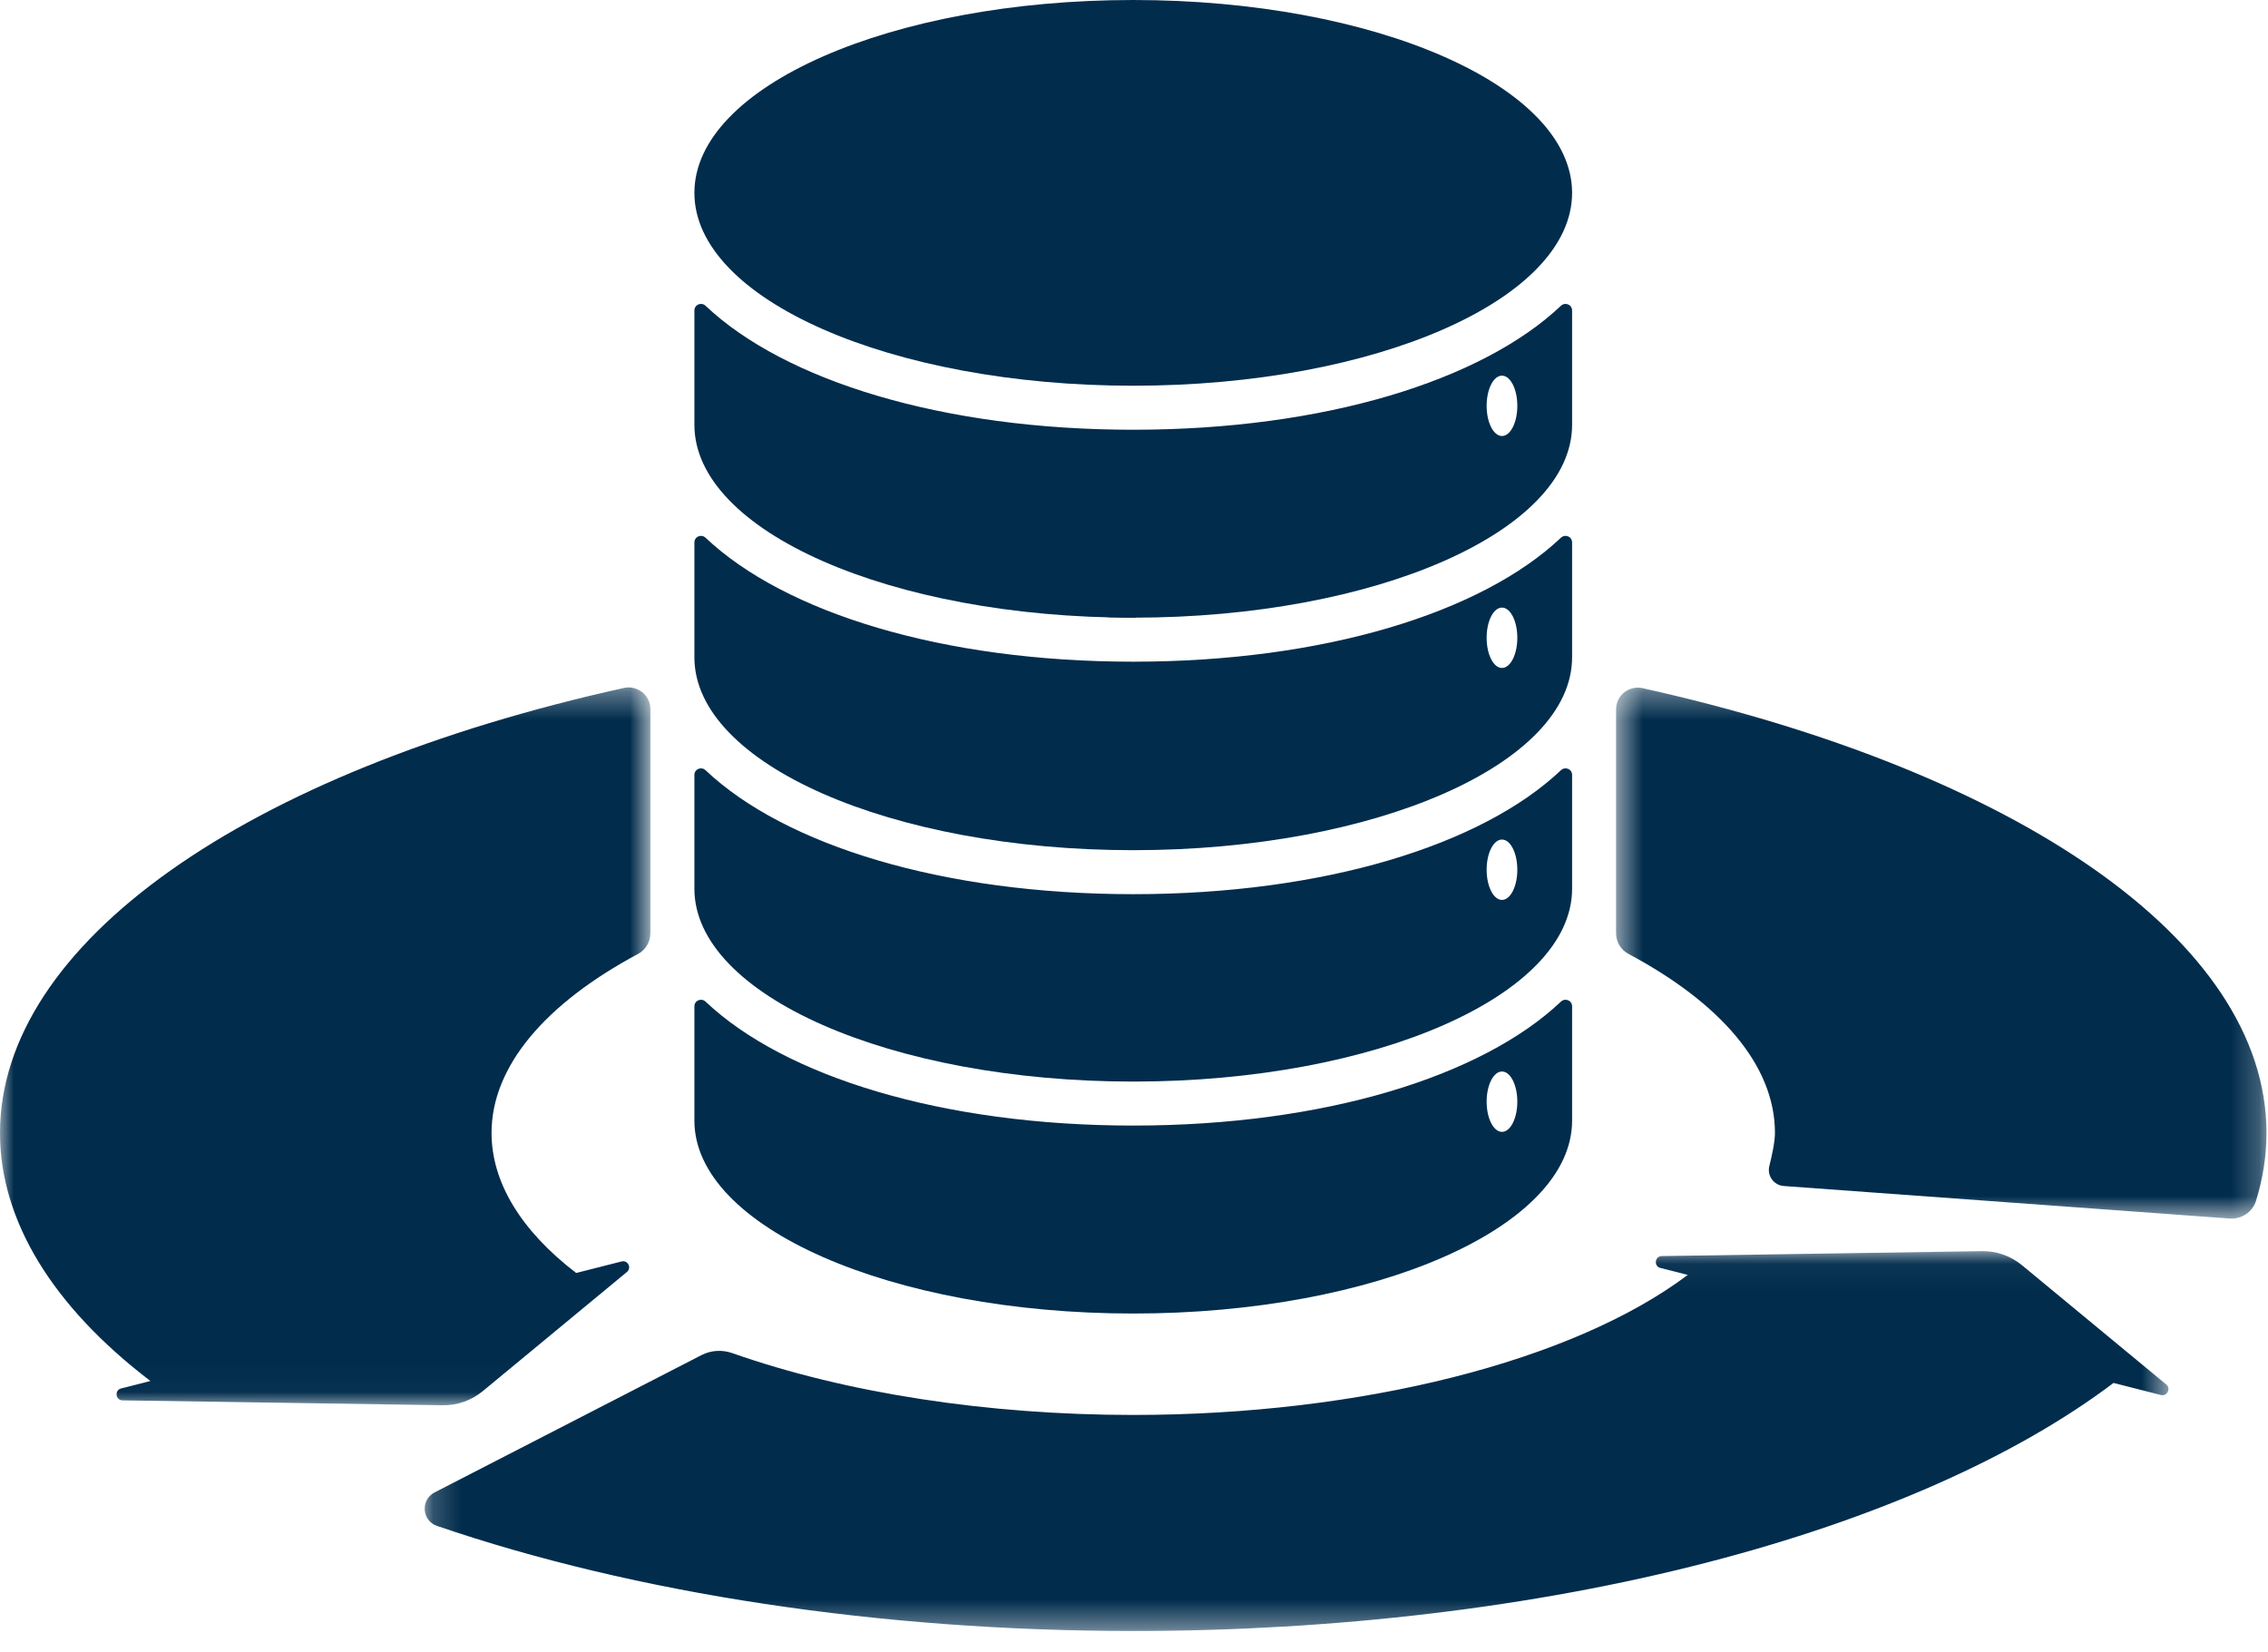
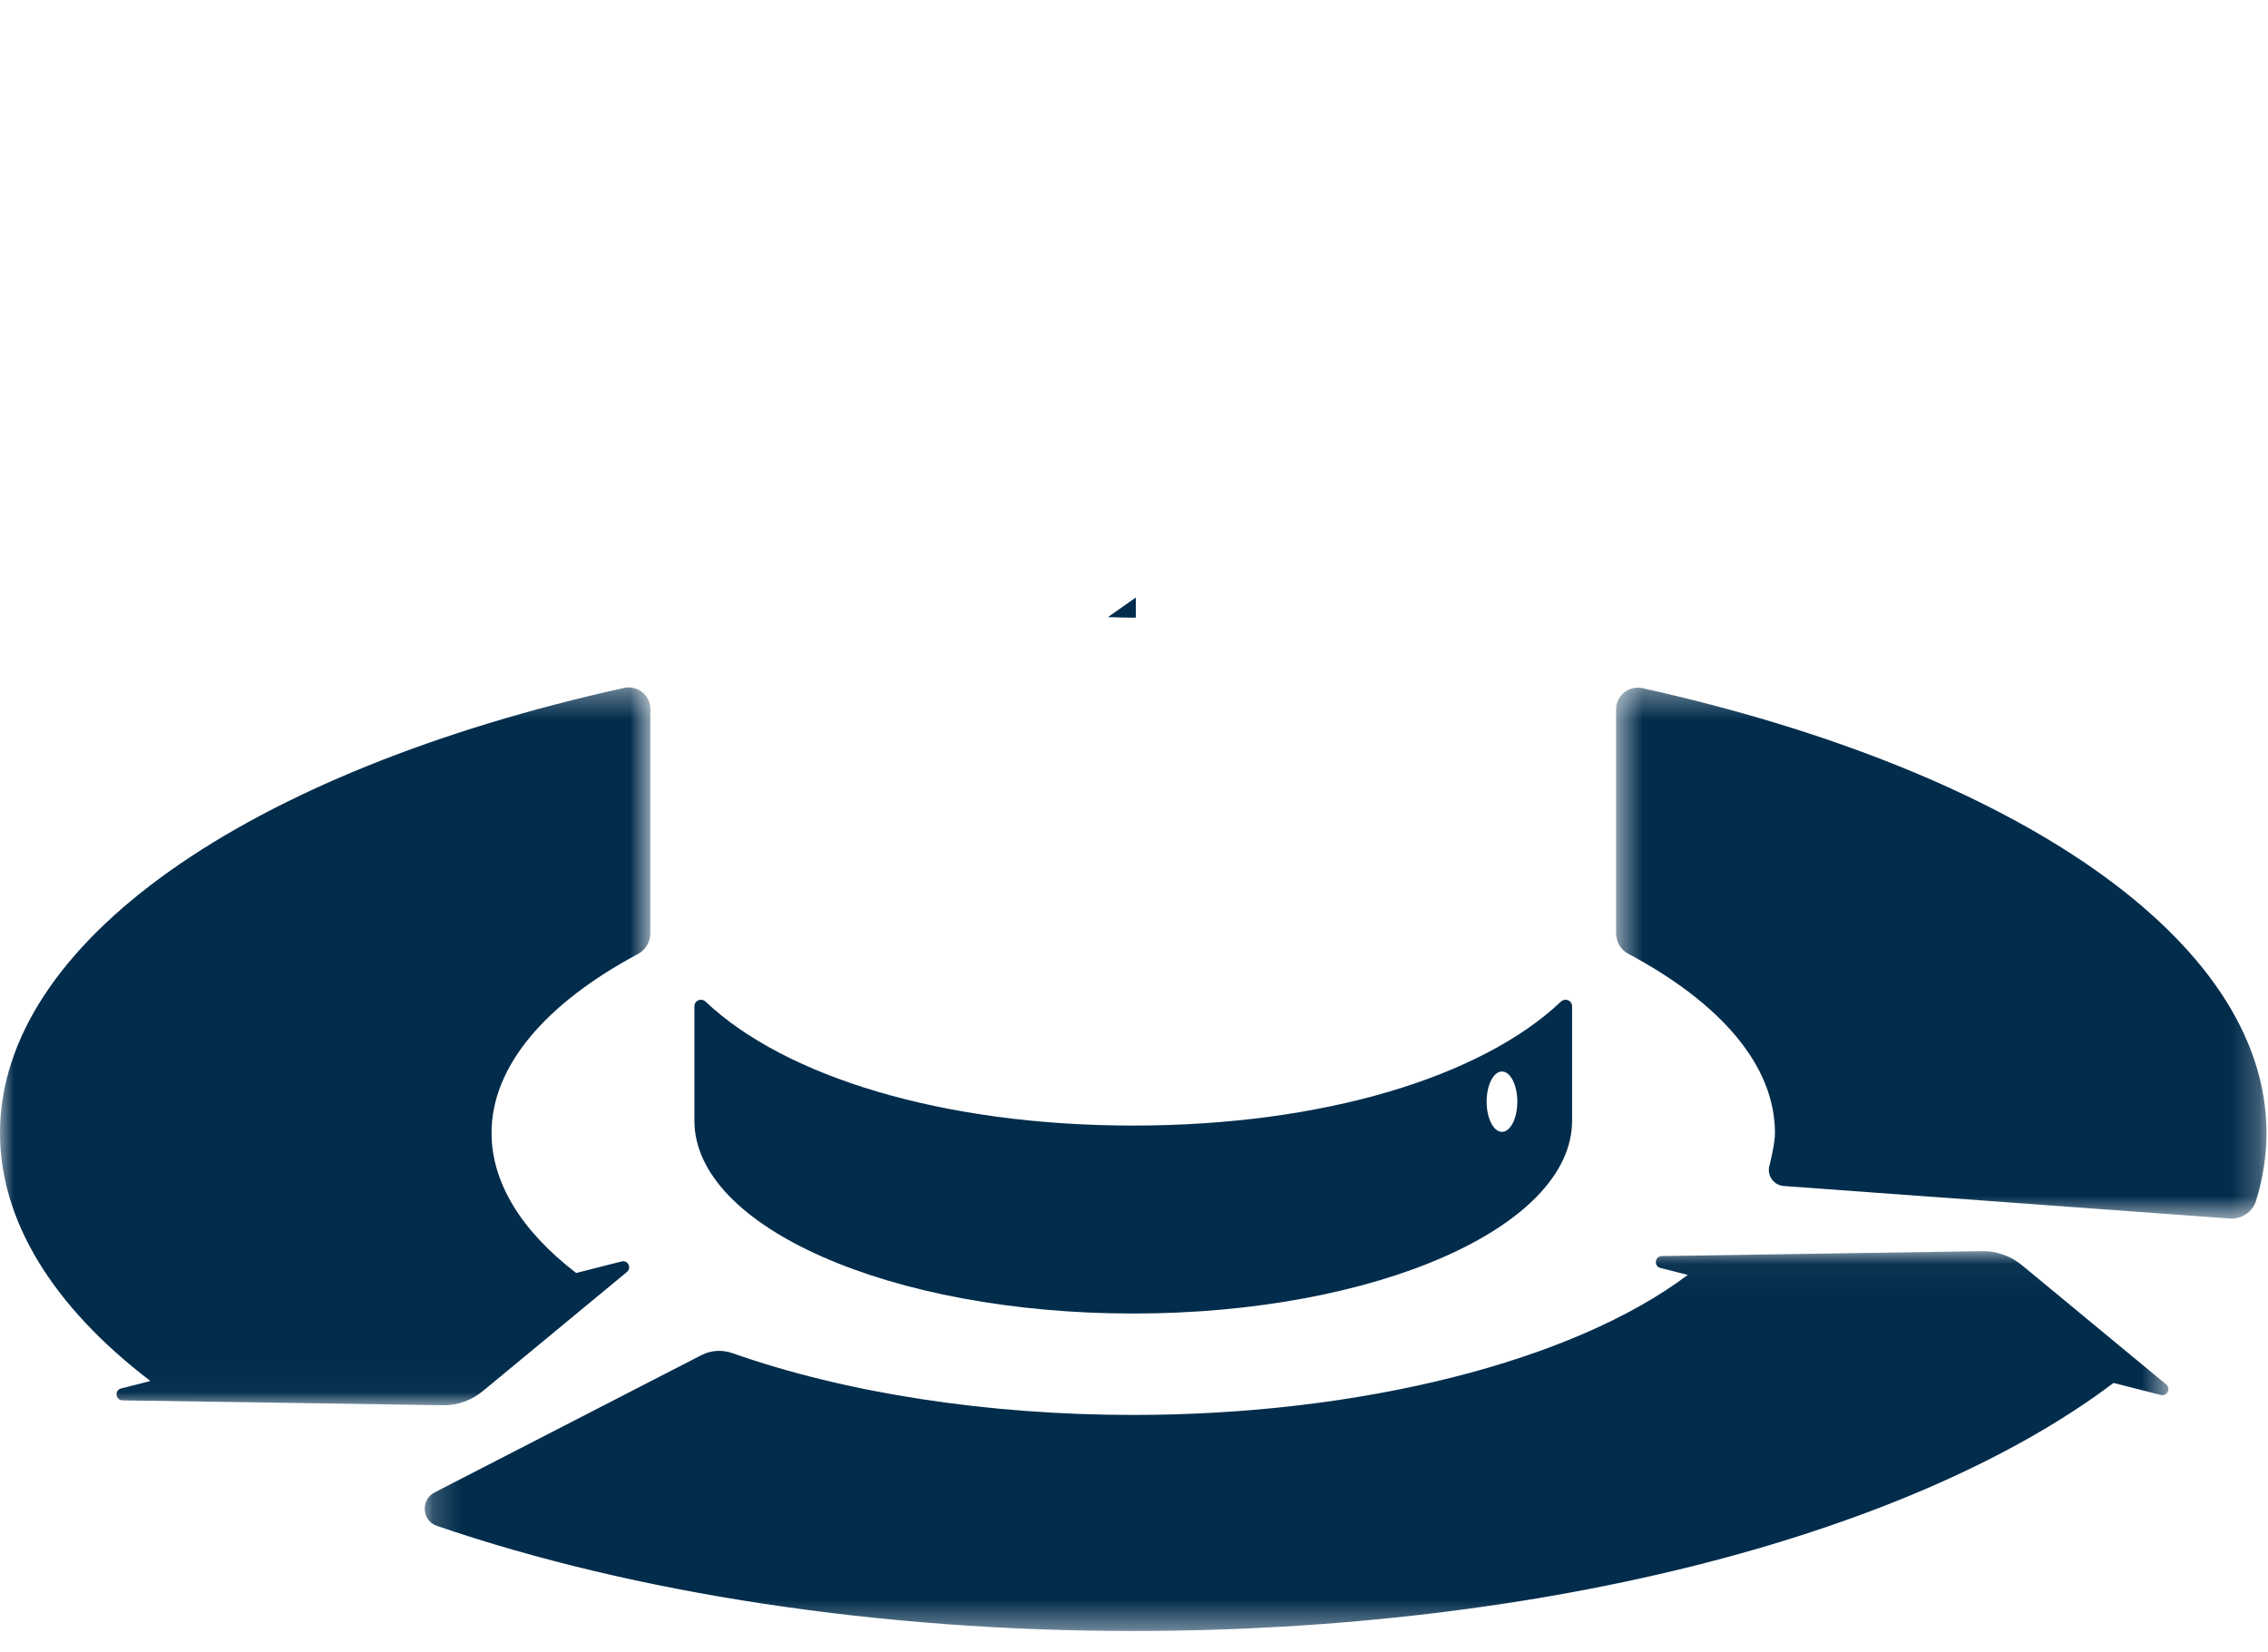
<svg xmlns="http://www.w3.org/2000/svg" xmlns:xlink="http://www.w3.org/1999/xlink" width="81px" height="59px" viewBox="0 0 81 59">
  <title>reuse data icon</title>
  <defs>
    <polygon id="path-1" points="0.541 0.343 23.77 0.343 23.77 19.305 0.541 19.305" />
    <polygon id="path-3" points="0 0.335 23.228 0.335 23.228 25.972 0 25.972" />
    <polygon id="path-5" points="0.193 0.048 62.469 0.048 62.469 13.613 0.193 13.613" />
  </defs>
  <g id="Page-1" stroke="none" stroke-width="1" fill="none" fill-rule="evenodd">
    <g id="reuse365" transform="translate(-961, -1365)">
      <g id="features" transform="translate(-73.01, 1093.993)">
        <g transform="translate(1034.01, 271.007)">
-           <path d="M53.642,15.572 C53.339,15.572 53.094,15.09 53.094,14.494 C53.094,13.898 53.339,13.416 53.642,13.416 C53.945,13.416 54.19,13.898 54.19,14.494 C54.19,15.09 53.945,15.572 53.642,15.572 L53.642,15.572 Z M56.146,13.621 L56.146,11.091 C56.146,10.878 55.9,10.777 55.746,10.922 C52.917,13.598 47.283,15.348 40.473,15.348 C33.663,15.348 28.029,13.598 25.2,10.922 C25.047,10.777 24.8,10.878 24.8,11.091 L24.8,13.621 L24.8,15.172 C24.8,18.976 31.817,22.06 40.473,22.06 C49.129,22.06 56.146,18.976 56.146,15.172 L56.146,13.621 Z" id="Fill-1" fill="#012C4C" />
-           <path d="M40.473,0 C31.817,0 24.8,3.084 24.8,6.888 C24.8,10.692 31.817,13.776 40.473,13.776 C49.129,13.776 56.146,10.692 56.146,6.888 C56.146,3.084 49.129,0 40.473,0" id="Fill-3" fill="#012C4C" />
          <path d="M39.57,22.04 C39.87,22.048 40.168,22.06 40.473,22.06 C40.504,22.06 40.533,22.058 40.565,22.058 L40.565,21.34 L39.57,22.04 Z" id="Fill-5" fill="#012C4C" />
          <g id="Group-9" transform="translate(57.176, 24.216)">
            <mask id="mask-2" fill="white">
              <use xlink:href="#path-1" />
            </mask>
            <g id="Clip-8" />
            <path d="M0.541,1.117 L0.541,9.113 C0.541,9.419 0.706,9.704 0.975,9.847 C4.245,11.589 6.215,13.817 6.215,16.246 C6.215,16.557 6.113,17.035 6.015,17.427 C5.927,17.775 6.174,18.116 6.532,18.142 L22.455,19.303 C22.877,19.333 23.272,19.074 23.396,18.67 C23.644,17.87 23.77,17.057 23.77,16.246 C23.77,9.311 14.691,3.294 1.487,0.362 C1.002,0.254 0.541,0.62 0.541,1.117" id="Fill-7" fill="#012C4C" mask="url(#mask-2)" />
          </g>
          <g id="Group-12" transform="translate(0, 24.216)">
            <mask id="mask-4" fill="white">
              <use xlink:href="#path-3" />
            </mask>
            <g id="Clip-11" />
            <path d="M17.555,16.246 C17.555,13.859 19.491,11.616 22.791,9.851 C23.062,9.706 23.228,9.418 23.228,9.11 L23.228,1.109 C23.228,0.613 22.767,0.247 22.283,0.354 C8.776,3.343 -0,9.477 -0,16.246 C-0,19.36 1.858,22.423 5.372,25.106 L4.327,25.371 C4.082,25.433 4.124,25.793 4.376,25.797 L15.81,25.972 C16.331,25.98 16.837,25.802 17.239,25.47 L22.39,21.212 C22.568,21.065 22.423,20.779 22.2,20.836 L20.578,21.248 C18.6,19.732 17.555,18.003 17.555,16.246" id="Fill-10" fill="#012C4C" mask="url(#mask-4)" />
          </g>
          <g id="Group-15" transform="translate(14.975, 44.636)">
            <mask id="mask-6" fill="white">
              <use xlink:href="#path-5" />
            </mask>
            <g id="Clip-14" />
            <path d="M55.81,0.048 L44.376,0.224 C44.123,0.228 44.082,0.588 44.326,0.649 L45.302,0.897 C41.202,3.983 33.623,5.898 25.498,5.898 C20.288,5.898 15.233,5.117 11.181,3.691 C10.818,3.563 10.419,3.585 10.076,3.762 L0.547,8.665 C0.038,8.927 0.088,9.675 0.63,9.86 C7.714,12.286 16.474,13.614 25.498,13.614 C32.729,13.614 39.825,12.765 46.02,11.16 C52.007,9.61 57.014,7.395 60.508,4.755 L62.199,5.185 C62.422,5.241 62.567,4.955 62.39,4.809 L57.238,0.55 C56.837,0.219 56.33,0.04 55.81,0.048" id="Fill-13" fill="#012C4C" mask="url(#mask-6)" />
          </g>
          <path d="M53.642,40.424 C53.339,40.424 53.094,39.941 53.094,39.346 C53.094,38.75 53.339,38.268 53.642,38.268 C53.945,38.268 54.19,38.75 54.19,39.346 C54.19,39.941 53.945,40.424 53.642,40.424 M40.473,40.199 C33.663,40.199 28.029,38.45 25.2,35.774 C25.047,35.628 24.8,35.73 24.8,35.942 L24.8,40.024 C24.8,43.828 31.817,46.912 40.473,46.912 C49.129,46.912 56.146,43.828 56.146,40.024 L56.146,35.942 C56.146,35.73 55.9,35.628 55.746,35.774 C52.917,38.45 47.283,40.199 40.473,40.199" id="Fill-16" fill="#012C4C" />
-           <path d="M53.642,32.14 C53.339,32.14 53.094,31.657 53.094,31.062 C53.094,30.466 53.339,29.984 53.642,29.984 C53.945,29.984 54.19,30.466 54.19,31.062 C54.19,31.657 53.945,32.14 53.642,32.14 M40.473,31.935 C33.663,31.935 28.029,30.186 25.2,27.51 C25.047,27.365 24.8,27.465 24.8,27.678 L24.8,30.168 L24.8,31.74 C24.8,35.544 31.817,38.628 40.473,38.628 C49.129,38.628 56.146,35.544 56.146,31.74 L56.146,30.168 L56.146,27.678 C56.146,27.465 55.9,27.365 55.746,27.51 C52.917,30.186 47.283,31.935 40.473,31.935" id="Fill-18" fill="#012C4C" />
-           <path d="M53.642,23.856 C53.339,23.856 53.094,23.374 53.094,22.778 C53.094,22.182 53.339,21.7 53.642,21.7 C53.945,21.7 54.19,22.182 54.19,22.778 C54.19,23.374 53.945,23.856 53.642,23.856 M40.473,23.632 C33.663,23.632 28.029,21.882 25.2,19.206 C25.047,19.061 24.8,19.162 24.8,19.375 L24.8,21.884 L24.8,23.456 L24.8,23.476 C24.8,27.28 31.817,30.364 40.473,30.364 C49.129,30.364 56.146,27.28 56.146,23.476 L56.146,23.456 L56.146,21.884 L56.146,19.375 C56.146,19.162 55.9,19.061 55.746,19.206 C52.917,21.882 47.283,23.632 40.473,23.632" id="Fill-20" fill="#012C4C" />
        </g>
      </g>
    </g>
  </g>
</svg>